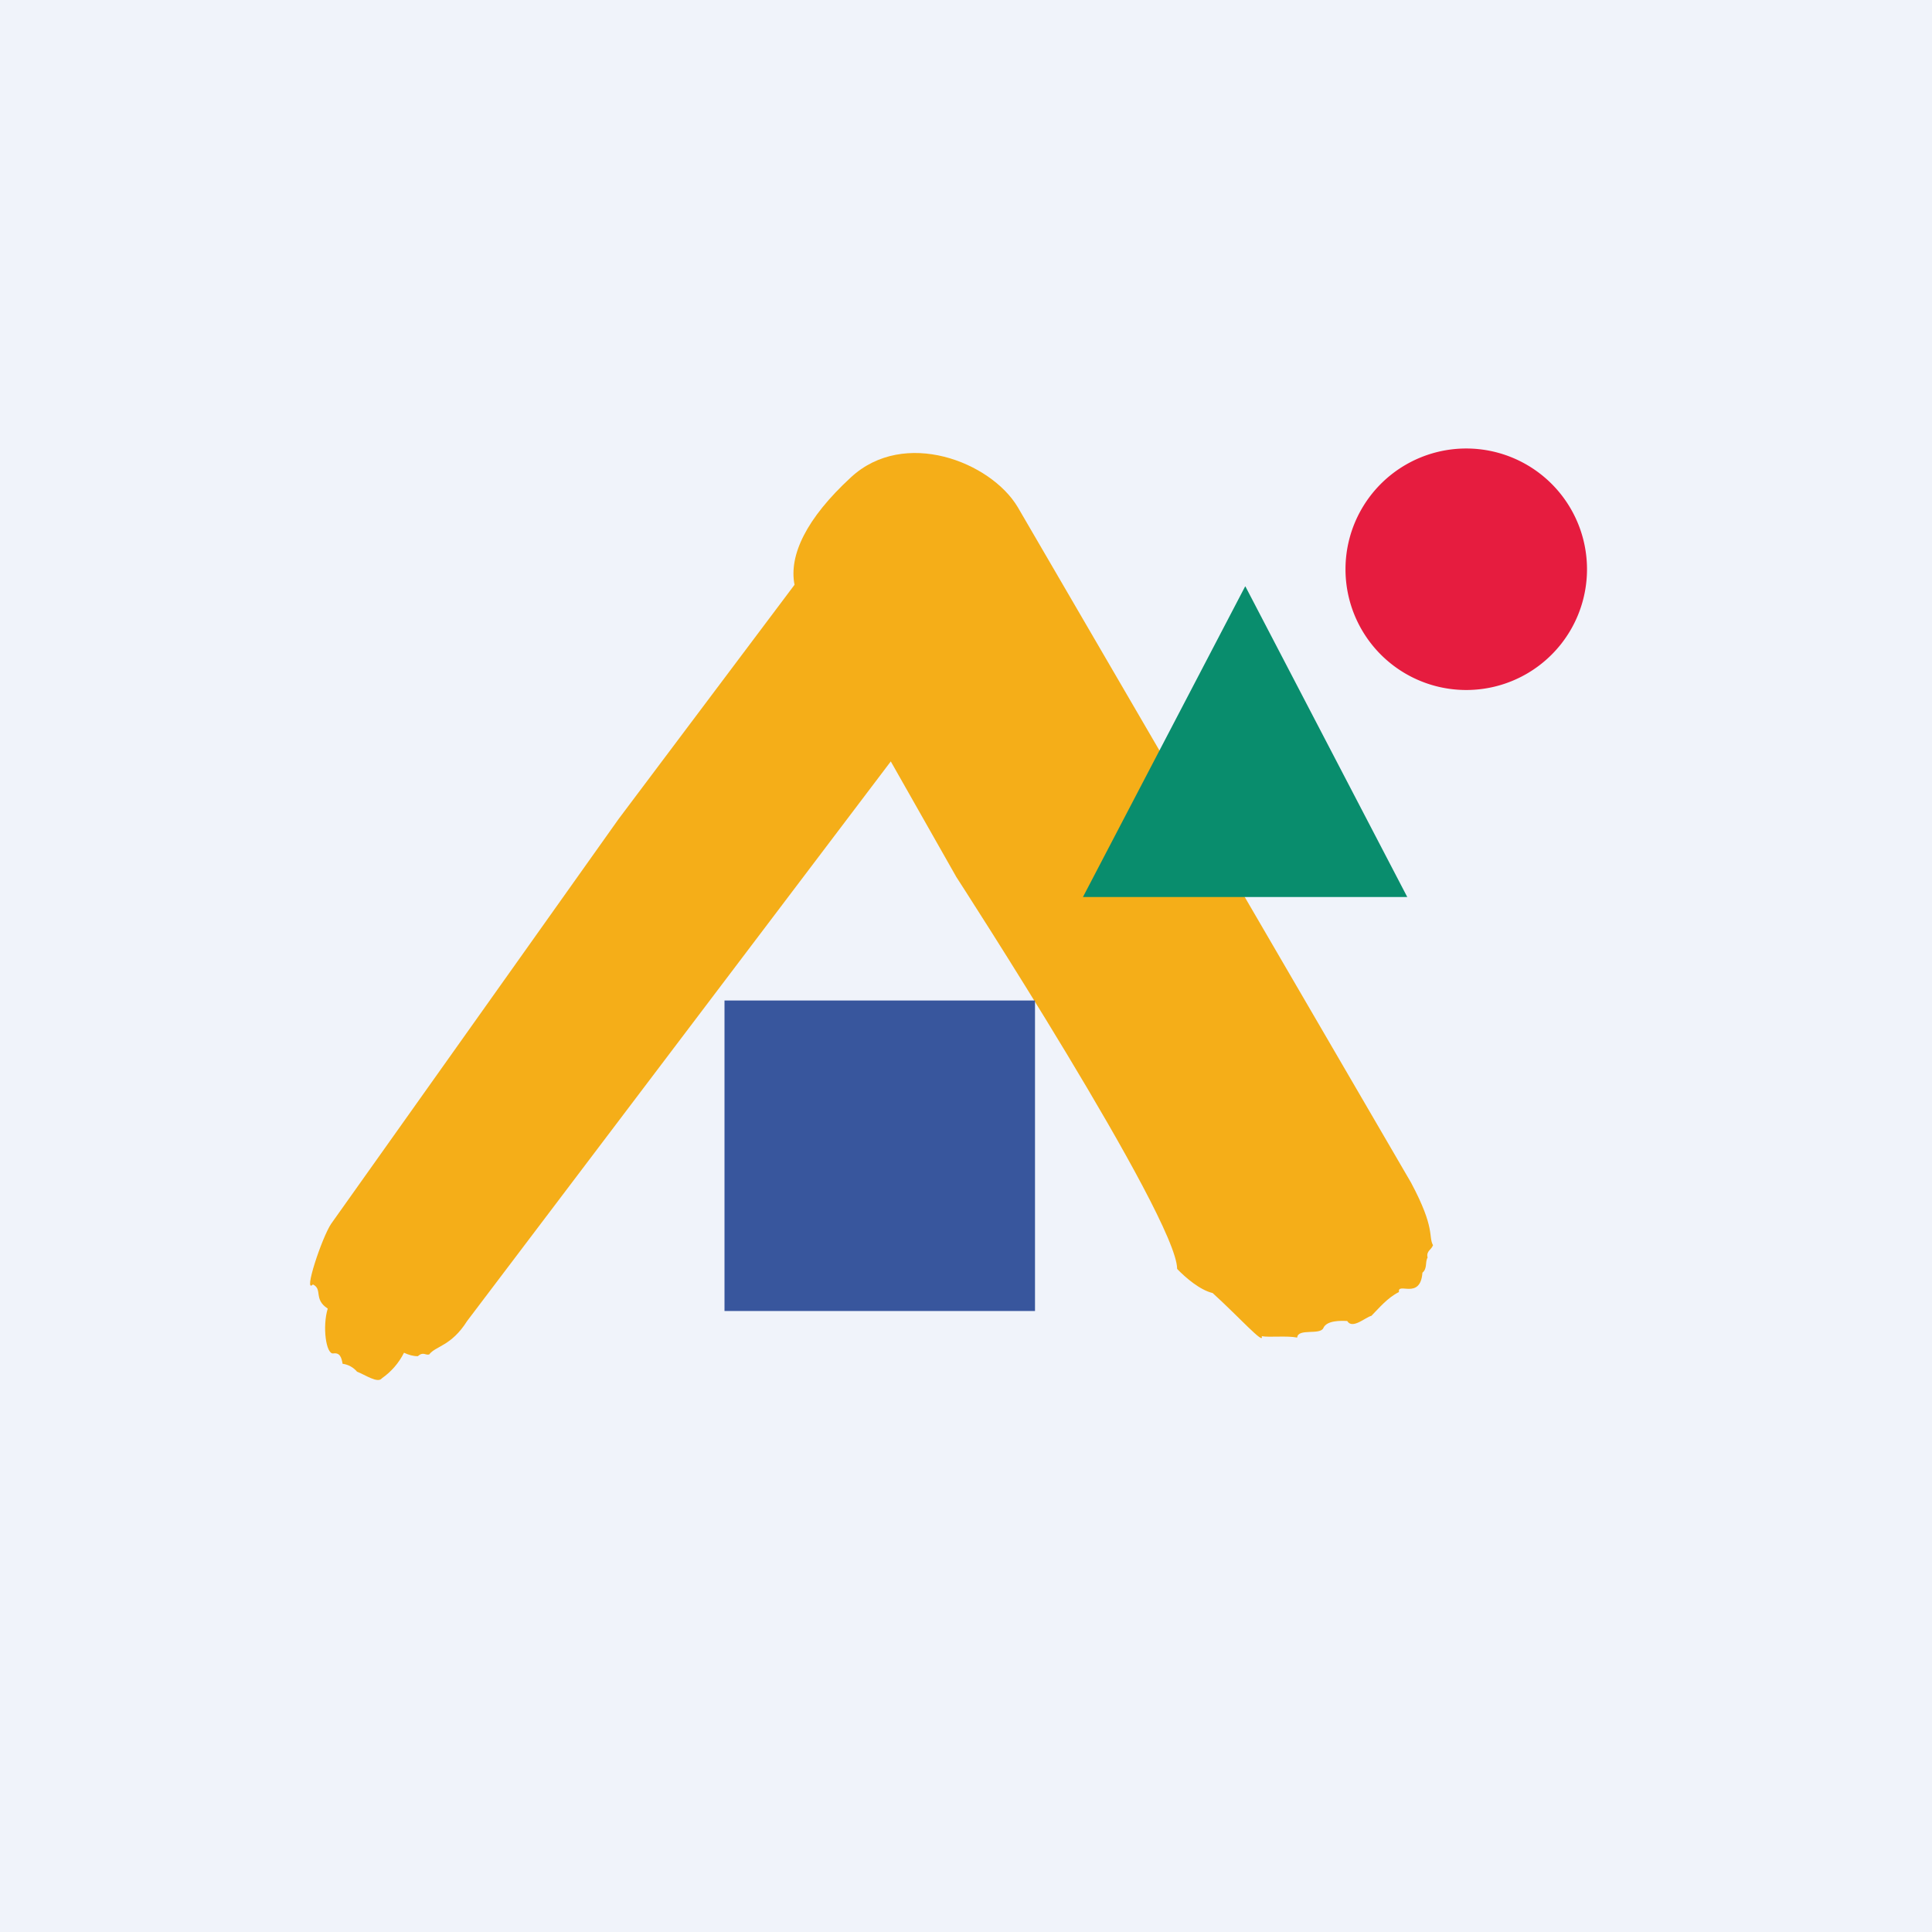
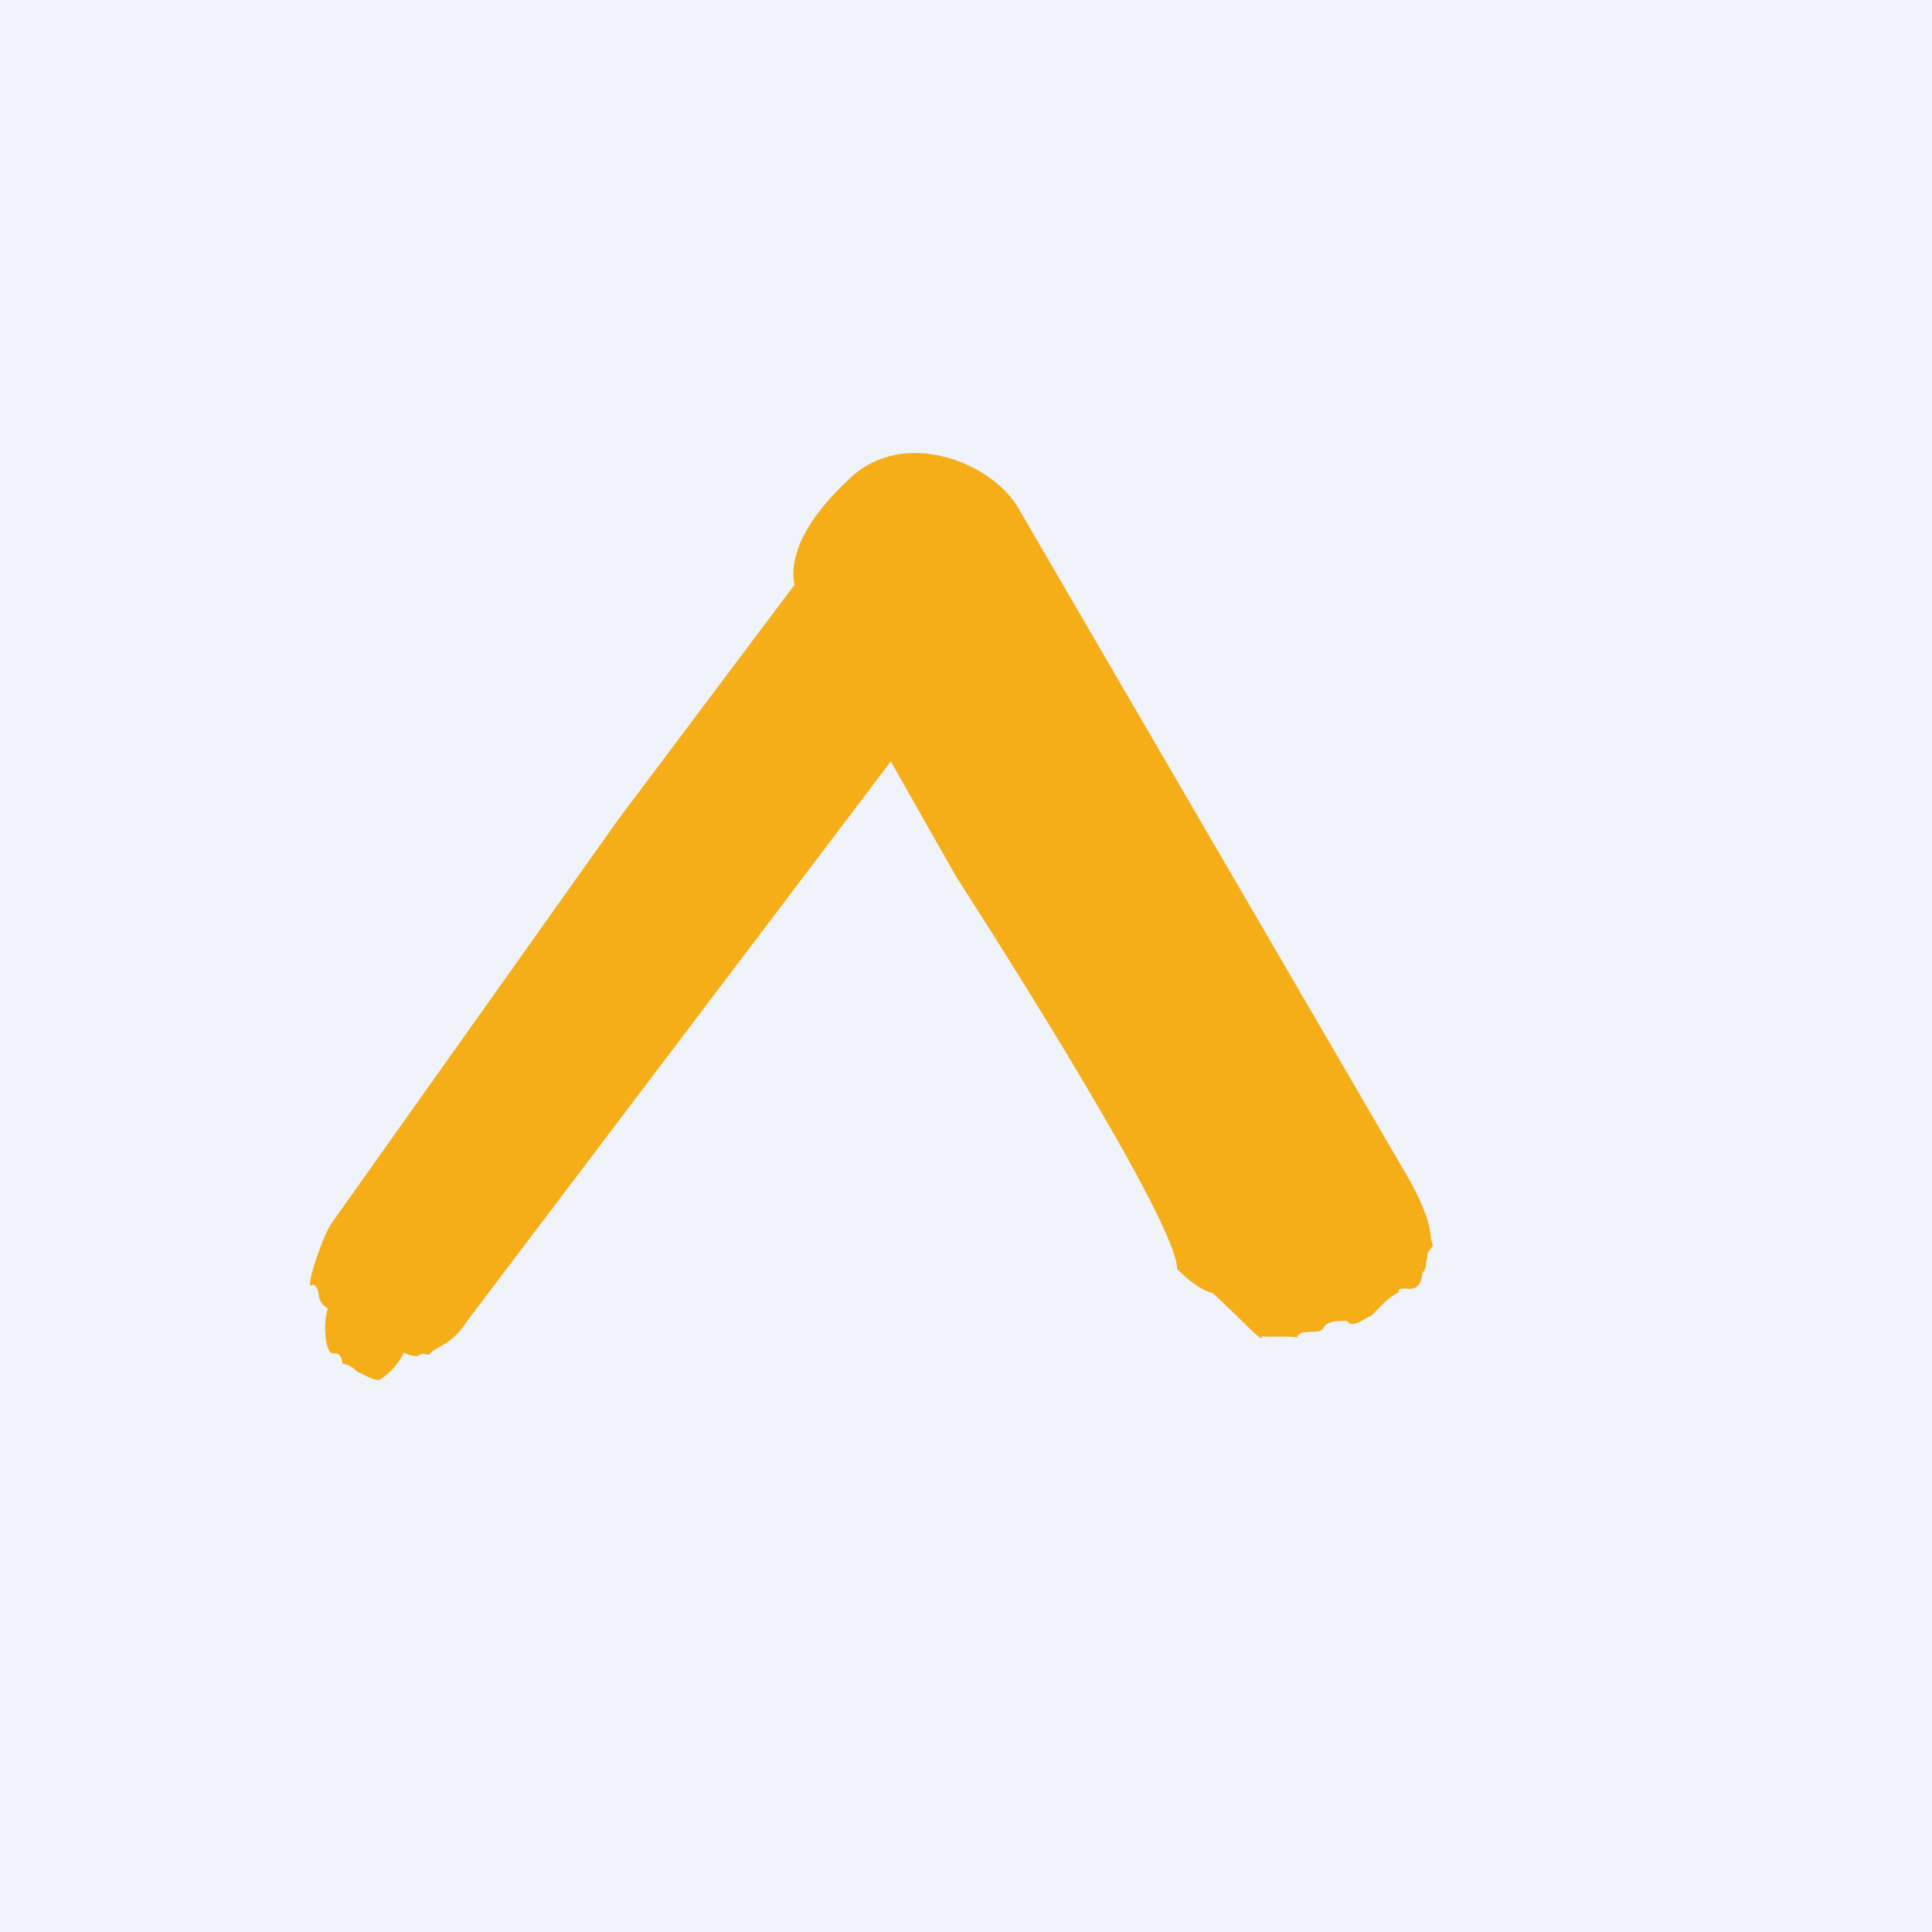
<svg xmlns="http://www.w3.org/2000/svg" width="56" height="56" viewBox="0 0 56 56">
  <path fill="#F0F3FA" d="M0 0h56v56H0z" />
  <path d="M41.54 36.1c-.15-.27.08-.47-.64-1.82L29.5 14.7c-.78-1.31-3.29-2.3-4.84-.86-1.28 1.18-1.8 2.25-1.63 3.11l-5.1 6.79-8.33 11.73c-.27.4-.82 2.06-.53 1.76.29.14.01.43.43.7-.16.52-.05 1.33.16 1.3.2-.03.24.13.27.3.16.02.31.1.42.23.22.08.6.35.72.19.27-.19.49-.44.64-.74.13.06.26.1.4.1.16-.14.22-.02.33-.05.19-.25.64-.24 1.1-.97l12.28-16.22 1.9 3.35s6.4 9.88 6.4 11.36c.25.26.66.61 1.03.7.74.67 1.51 1.53 1.42 1.25.24.04.72-.02 1.03.04.02-.28.67-.06.76-.28.1-.22.5-.21.69-.2.15.25.53-.11.7-.15.22-.22.46-.52.8-.69-.05-.3.62.24.68-.56.15-.13.07-.3.15-.44-.05-.19.12-.23.15-.35Z" fill="#F5AE18" />
-   <path d="M42.5 20a3.5 3.5 0 1 0 0-7 3.5 3.5 0 0 0 0 7Z" fill="#E61C3F" />
-   <path d="m36.1 17 4.69 9h-9.4l4.7-9Z" fill="#098D6D" />
-   <path d="M30 29h-9v9h9v-9Z" fill="#38569D" />
</svg>